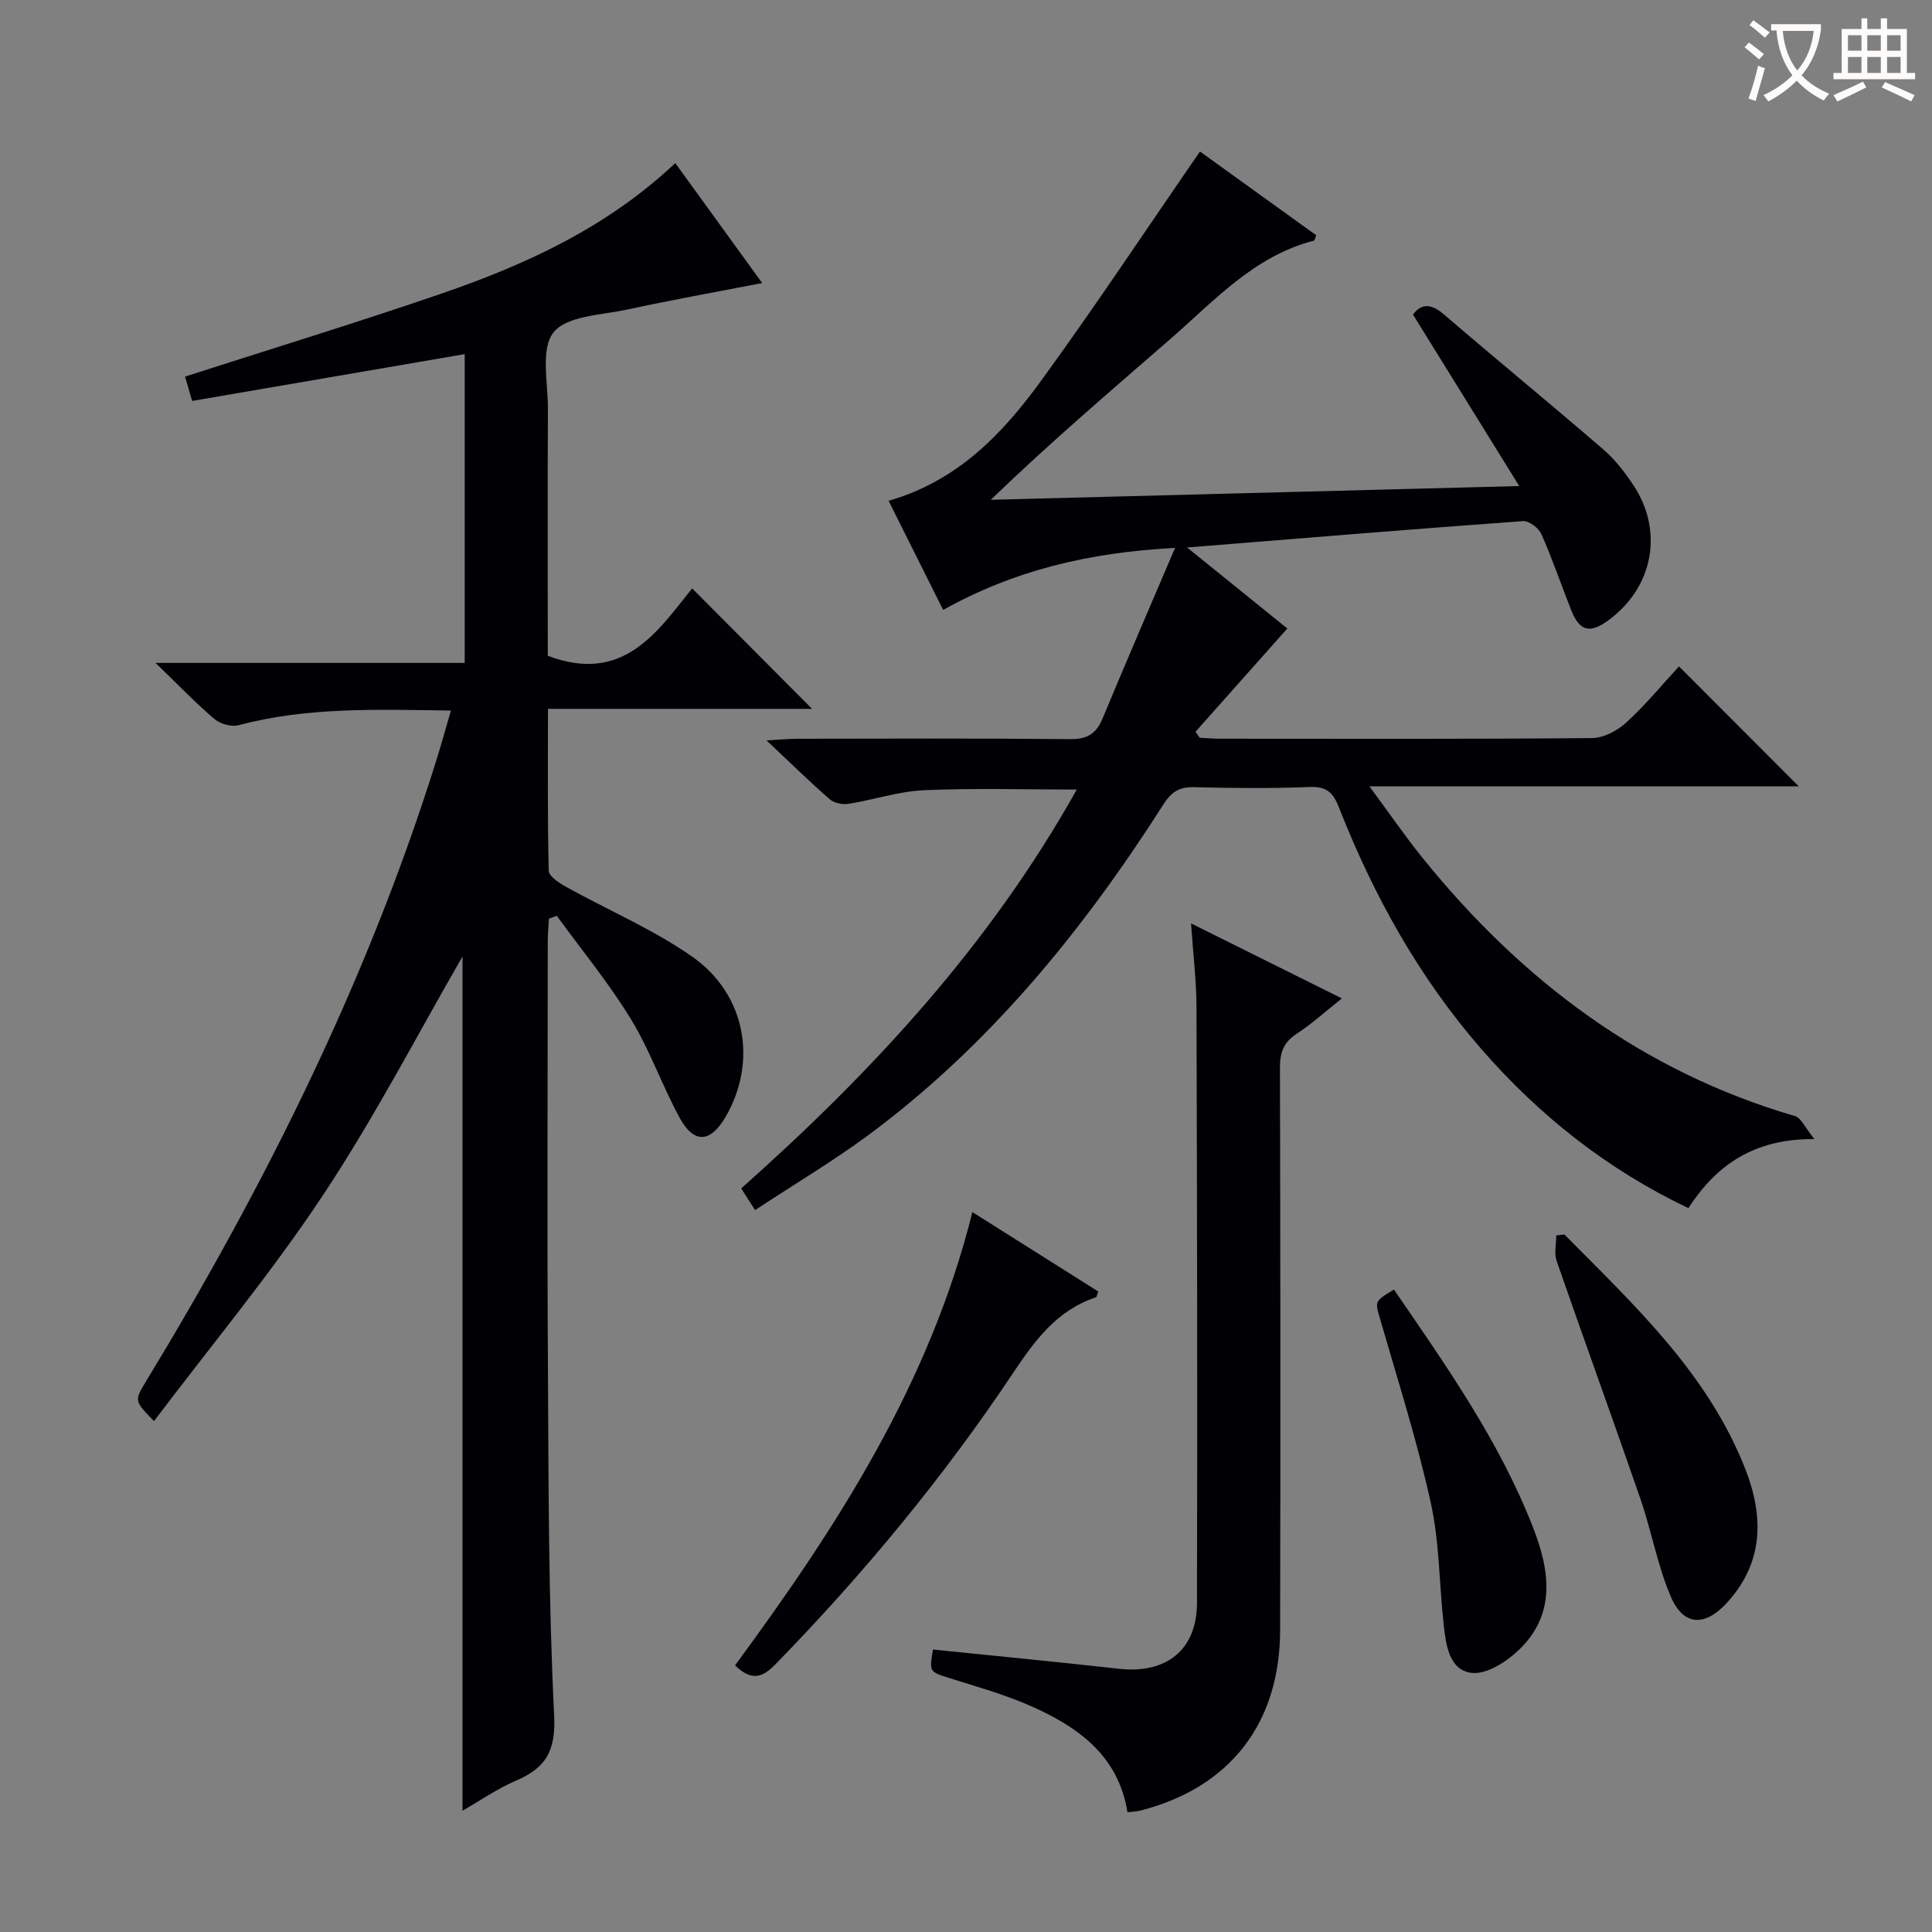
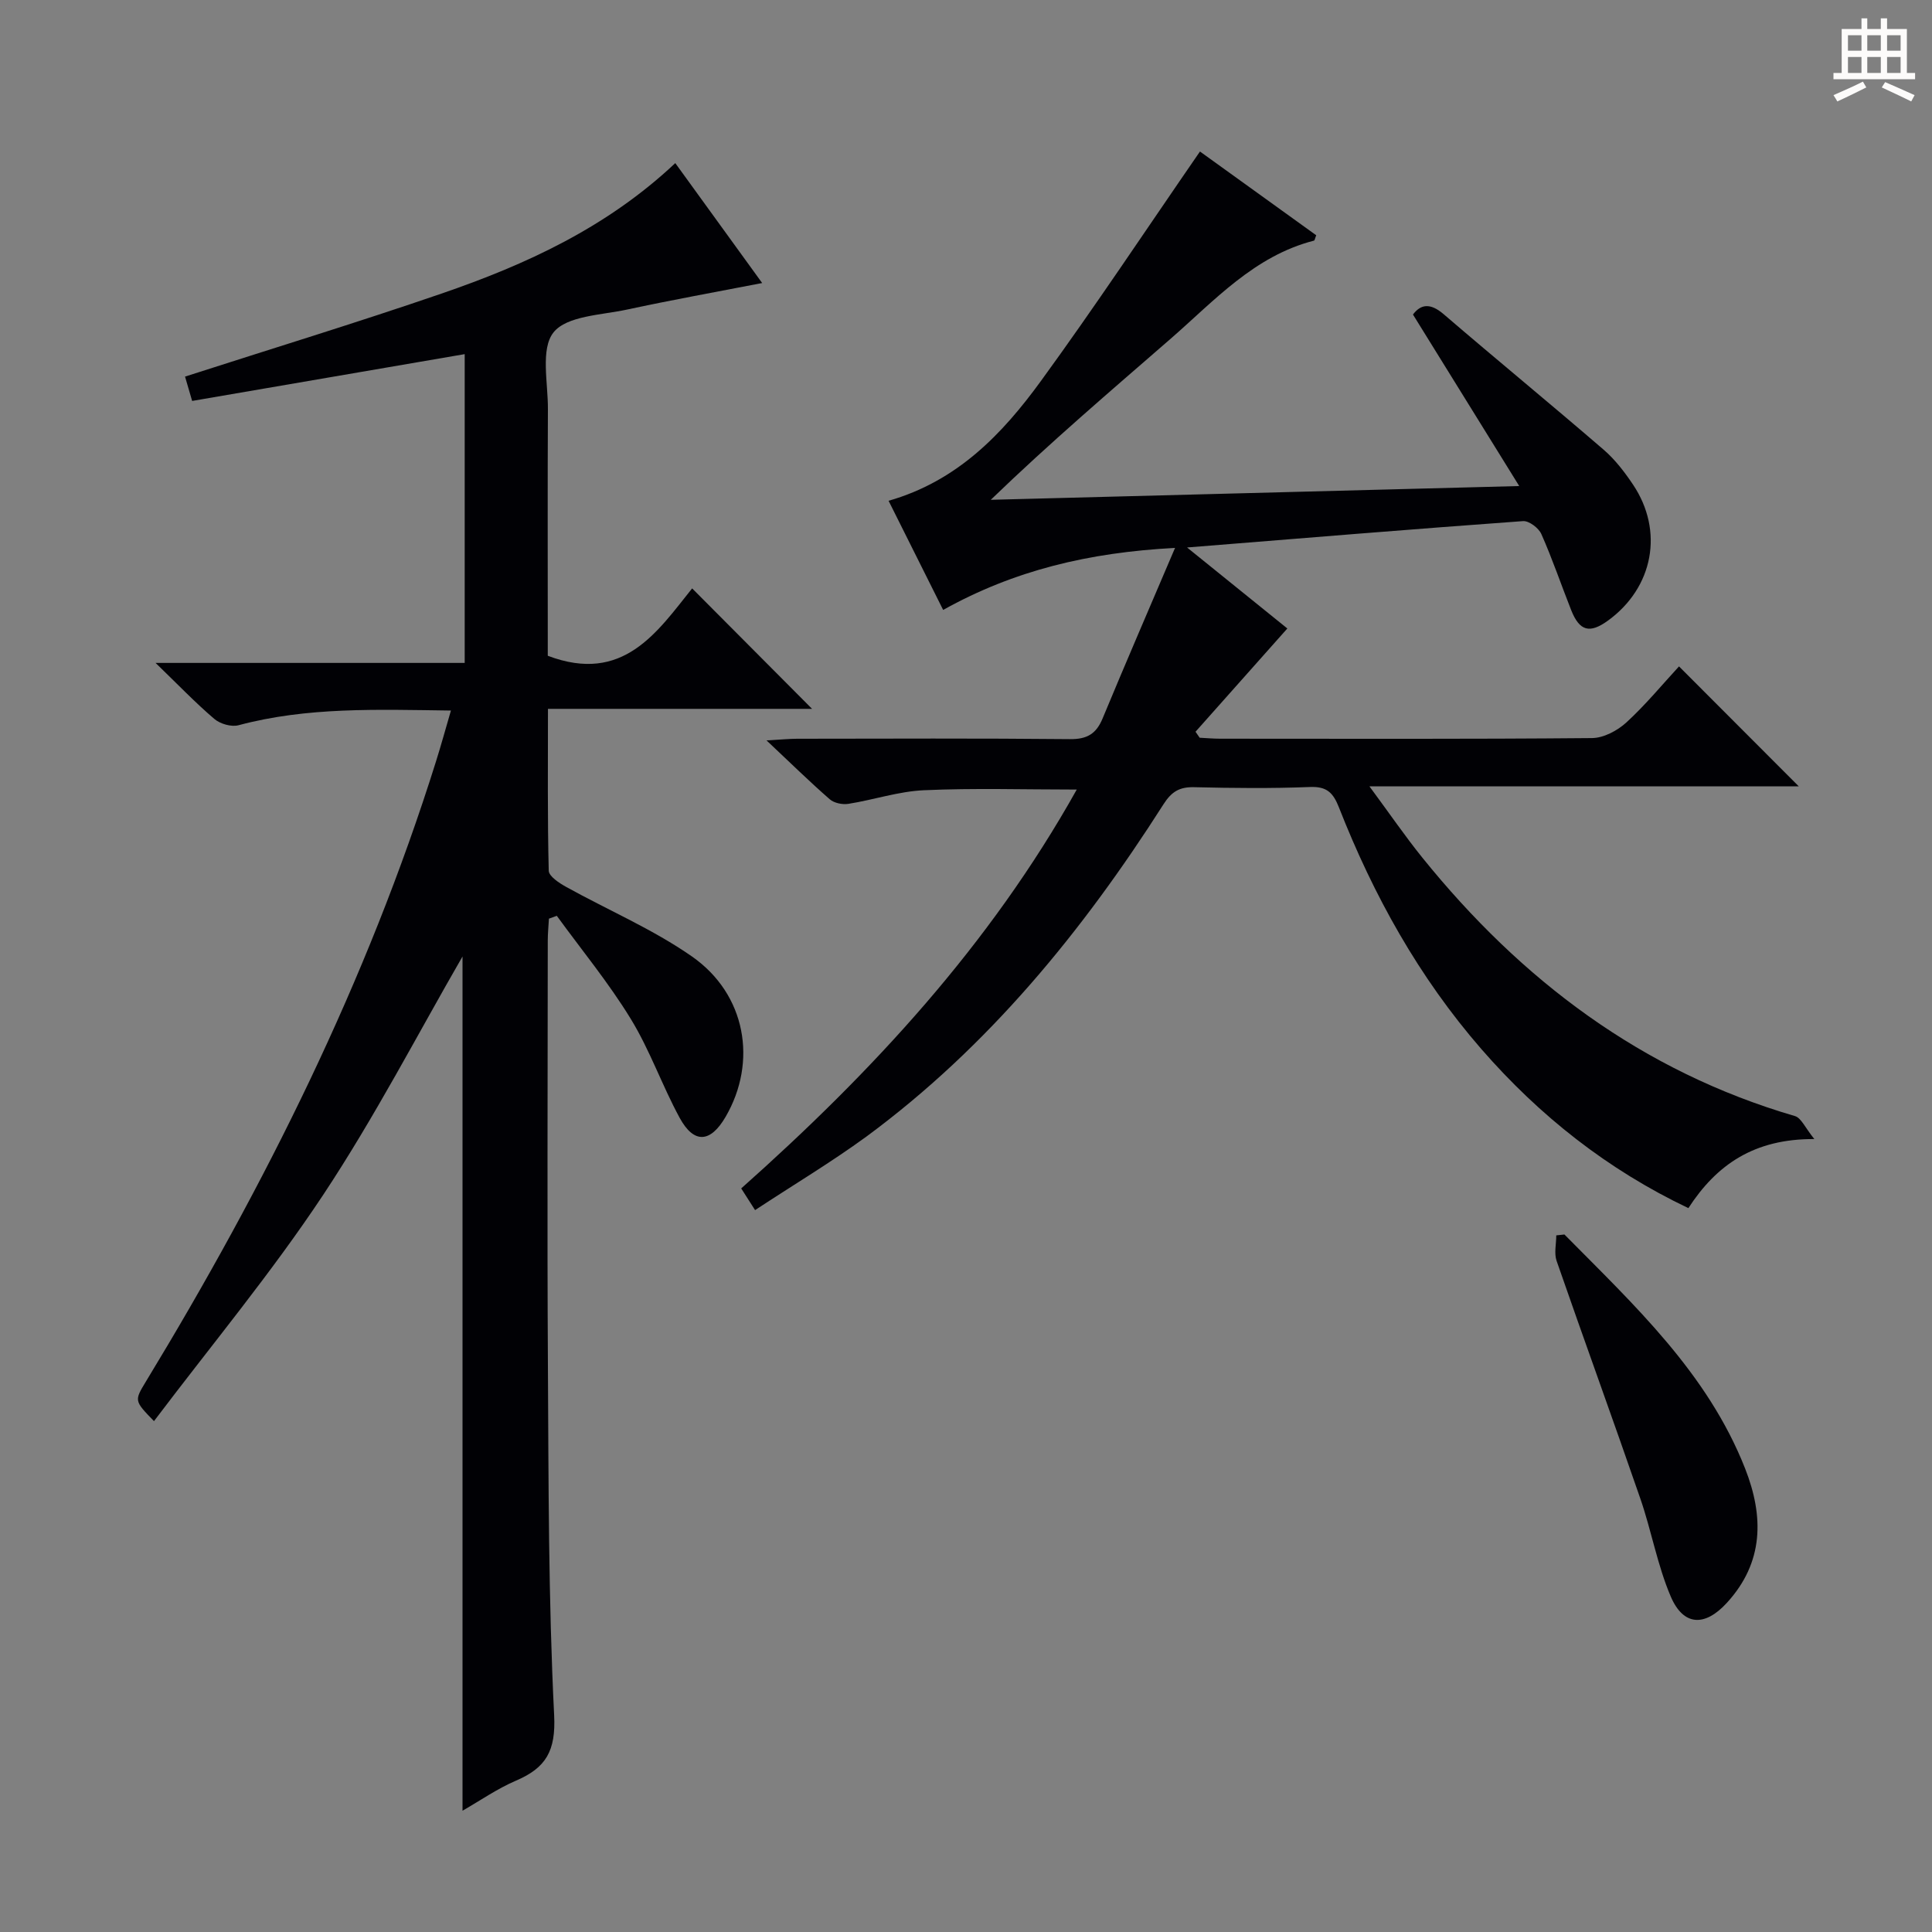
<svg xmlns="http://www.w3.org/2000/svg" enable-background="new 0 0 400 400" viewBox="0 0 400 400">
  <rect x="0" y="0" width="400" height="400" fill="#808080" stroke="none" />
  <g fill="#010105">
    <path d="m93.36 147.11c-15.3-.2-29.76-.76-43.97 3.04-1.48.4-3.8-.27-5.01-1.3-3.92-3.34-7.5-7.08-12.17-11.6h64c0-21.7 0-42.78 0-63.93-18.76 3.22-37.48 6.43-56.43 9.69-.67-2.28-1.12-3.82-1.47-5.04 17.75-5.72 35.5-11.14 53.05-17.17 17.54-6.02 34.29-13.7 48.45-27.03 5.96 8.23 11.86 16.37 17.99 24.83-9.63 1.87-18.83 3.52-27.96 5.49-5.32 1.15-12.49 1.28-15.24 4.73-2.73 3.43-1.13 10.44-1.16 15.88-.08 15.5-.03 30.99-.03 46.49v4.58c15.61 5.92 22.66-4.93 29.89-13.95 8.52 8.56 16.7 16.77 24.83 24.94-17.53 0-35.83 0-54.68 0 0 11.6-.11 22.56.16 33.51.03 1.16 2.16 2.55 3.58 3.34 8.69 4.82 17.96 8.76 26.06 14.41 11.22 7.82 13.61 21.82 6.97 33.22-3.13 5.37-6.54 5.63-9.5.2-3.65-6.7-6.17-14.04-10.14-20.51-4.55-7.44-10.15-14.24-15.3-21.32-.54.2-1.09.39-1.63.59-.08 1.51-.24 3.02-.24 4.53-.01 29.33-.14 58.66.03 87.98.14 24.14.09 48.31 1.29 72.41.37 7.39-1.69 10.88-7.87 13.53-3.9 1.67-7.46 4.15-11.1 6.24 0-59.64 0-118.92 0-176.86-9.12 15.77-18.11 33.15-28.85 49.36-10.71 16.16-23.19 31.16-35.03 46.84-4.11-4.23-4.08-4.22-1.67-8.2 24.67-40.62 45.8-82.9 60.06-128.39 1.04-3.31 1.96-6.65 3.09-10.53z" />
    <path d="m156.33 250.54c-1.18-1.85-1.95-3.05-2.87-4.49 27.14-24.14 51.45-50.37 69.47-82.58-10.91 0-21.29-.33-31.64.14-5.24.23-10.41 1.99-15.65 2.82-1.23.19-2.95-.16-3.85-.95-4.12-3.59-8.03-7.43-13.09-12.19 3.19-.18 4.74-.33 6.29-.34 18.83-.02 37.67-.11 56.5.08 3.55.04 5.46-1.07 6.79-4.28 4.75-11.45 9.68-22.83 15-35.31-17.93.94-33.33 4.66-48.01 12.84-3.77-7.54-7.46-14.92-11.3-22.6 14.23-4.06 23.55-13.82 31.52-24.77 11.24-15.44 21.8-31.38 32.95-47.54 7.8 5.62 15.97 11.51 24.07 17.34-.26.63-.31 1.07-.47 1.11-12.37 3.18-20.58 12.4-29.7 20.34-12.42 10.8-24.95 21.48-37.21 33.32 35.85-.93 71.69-1.87 109.41-2.85-7.7-12.43-14.73-23.78-22-35.51 1.59-2.12 3.54-2.48 6.34-.08 10.98 9.43 22.17 18.61 33.13 28.06 2.36 2.03 4.34 4.62 6.09 7.23 6.44 9.61 4.21 21.34-5.19 28.16-3.78 2.74-5.88 2.19-7.61-2.16-2.08-5.25-3.89-10.61-6.18-15.76-.55-1.25-2.56-2.77-3.79-2.68-22.68 1.64-45.35 3.51-69.56 5.46 7.73 6.25 14.47 11.69 20.76 16.77-6.38 7.17-12.7 14.27-19.01 21.38.29.41.57.82.86 1.24 1.41.07 2.82.2 4.23.2 25.67.01 51.33.1 77-.13 2.41-.02 5.26-1.54 7.11-3.23 4.01-3.68 7.5-7.93 10.9-11.61 8.37 8.38 16.56 16.58 24.8 24.84-28.86 0-58.18 0-88.89 0 4.15 5.61 7.38 10.33 10.97 14.78 20.47 25.35 45.44 44.22 77.12 53.48 1.31.38 2.13 2.44 4.02 4.76-12.45-.07-20.22 5.28-26.08 14.3-16.73-7.97-30.81-19.1-42.85-32.92-12.93-14.86-22.34-31.81-29.5-50.05-1.2-3.05-2.51-4.36-6-4.22-7.99.32-16 .23-23.99.04-3.01-.07-4.65.91-6.32 3.52-16.76 26.29-36.27 50.2-61.55 68.84-7.34 5.35-15.18 10.03-23.02 15.2z" />
-     <path d="m246.59 191.18c10.79 5.37 20.63 10.26 31.23 15.53-3.43 2.72-6.23 5.28-9.37 7.33-2.73 1.77-3.46 3.91-3.45 7.05.1 38.79.12 77.59.04 116.38-.04 19.35-10.38 32.6-28.87 37.38-.79.2-1.63.22-2.74.35-1.89-11.8-10.33-17.74-20.21-22.07-5.29-2.32-10.92-3.9-16.45-5.64-4.36-1.37-4.4-1.25-3.61-5.97 12.83 1.32 25.68 2.54 38.49 3.98 9.74 1.1 16.15-3.85 16.17-13.6.11-41.12.02-82.25-.1-123.37-.01-5.42-.68-10.83-1.13-17.35z" />
-     <path d="m152.18 344.8c21.15-28.72 40.3-58.35 49.14-93.85 8.82 5.56 17.46 11.01 26.06 16.44-.26.65-.31 1.16-.5 1.22-8.06 2.66-12.61 8.89-17.13 15.65-14.44 21.64-30.98 41.62-49.15 60.26-2.67 2.74-4.88 3.68-8.42.28z" />
    <path d="m323.9 255.59c14.44 14.62 29.63 28.68 37.41 48.46 3.89 9.9 3.9 19.42-3.79 27.81-4.55 4.97-8.98 4.82-11.61-1.32-2.77-6.48-3.99-13.61-6.31-20.31-5.67-16.42-11.62-32.75-17.32-49.17-.55-1.58-.07-3.52-.07-5.29.57-.05 1.13-.11 1.69-.18z" />
-     <path d="m288.6 266.99c10.93 15.92 21.86 31.44 28.81 49.28 3.5 8.98 4.8 17.99-3.04 25.42-2.55 2.42-6.67 5.04-9.7 4.66-4.65-.58-5.31-5.8-5.77-9.97-.93-8.42-.86-17.03-2.67-25.24-2.82-12.77-6.8-25.29-10.44-37.87-1.11-3.84-1.33-3.78 2.81-6.28z" />
  </g>
-   <path d="m362.1 8.8c1.1.8 2.1 1.6 3.1 2.4l-1 1.1c-1.3-1.1-2.3-2-3-2.5zm1.9 4.8c.5.2.9.4 1.4.5-.6 2.3-1.3 4.5-1.9 6.8l-1.5-.5c.8-2.1 1.4-4.3 2-6.8zm-1-9.4c1.3.9 2.4 1.8 3.4 2.5l-1 1.1c-1.4-1.2-2.4-2.1-3.2-2.6zm3.7 2.2v-1.4h10.3v1.2c-.5 3.6-1.8 6.8-4 9.4 1.5 1.6 3.4 2.8 5.7 3.8-.3.4-.7.8-1.1 1.4-2.3-1.1-4.1-2.5-5.6-4.1-1.6 1.6-3.6 3.1-5.9 4.3-.3-.5-.7-.9-1-1.3 2.4-1.1 4.4-2.5 6-4.1-1.9-2.5-3-5.6-3.3-9.3h-1.1zm8.8 0h-6.4c.3 3.3 1.3 6 3 8.2 2-2.3 3.1-5.1 3.4-8.2z" fill="#fcfbfa" />
  <path d="m385.3 3.8h1.3v2.2h2.8v-2.2h1.3v2.2h4.1v9.1h1.7v1.3h-16.9v-1.3h1.7v-9.1h4.1v-2.2zm.4 13.1.7 1.2c-1.8.9-3.8 1.9-6 2.9-.2-.4-.5-.8-.8-1.3 2.3-1 4.3-1.9 6.1-2.8zm-3.1-6.4h2.8v-3.2h-2.8zm0 4.6h2.8v-3.3h-2.8zm4-4.6h2.8v-3.2h-2.8zm0 4.6h2.8v-3.3h-2.8zm3.7 1.9c2.1.9 4.1 1.8 6.1 2.7l-.7 1.3c-2.2-1.1-4.2-2-6.1-2.9zm3.2-9.7h-2.8v3.2h2.8zm-2.8 7.8h2.8v-3.3h-2.8z" fill="#fcfbfa" />
</svg>